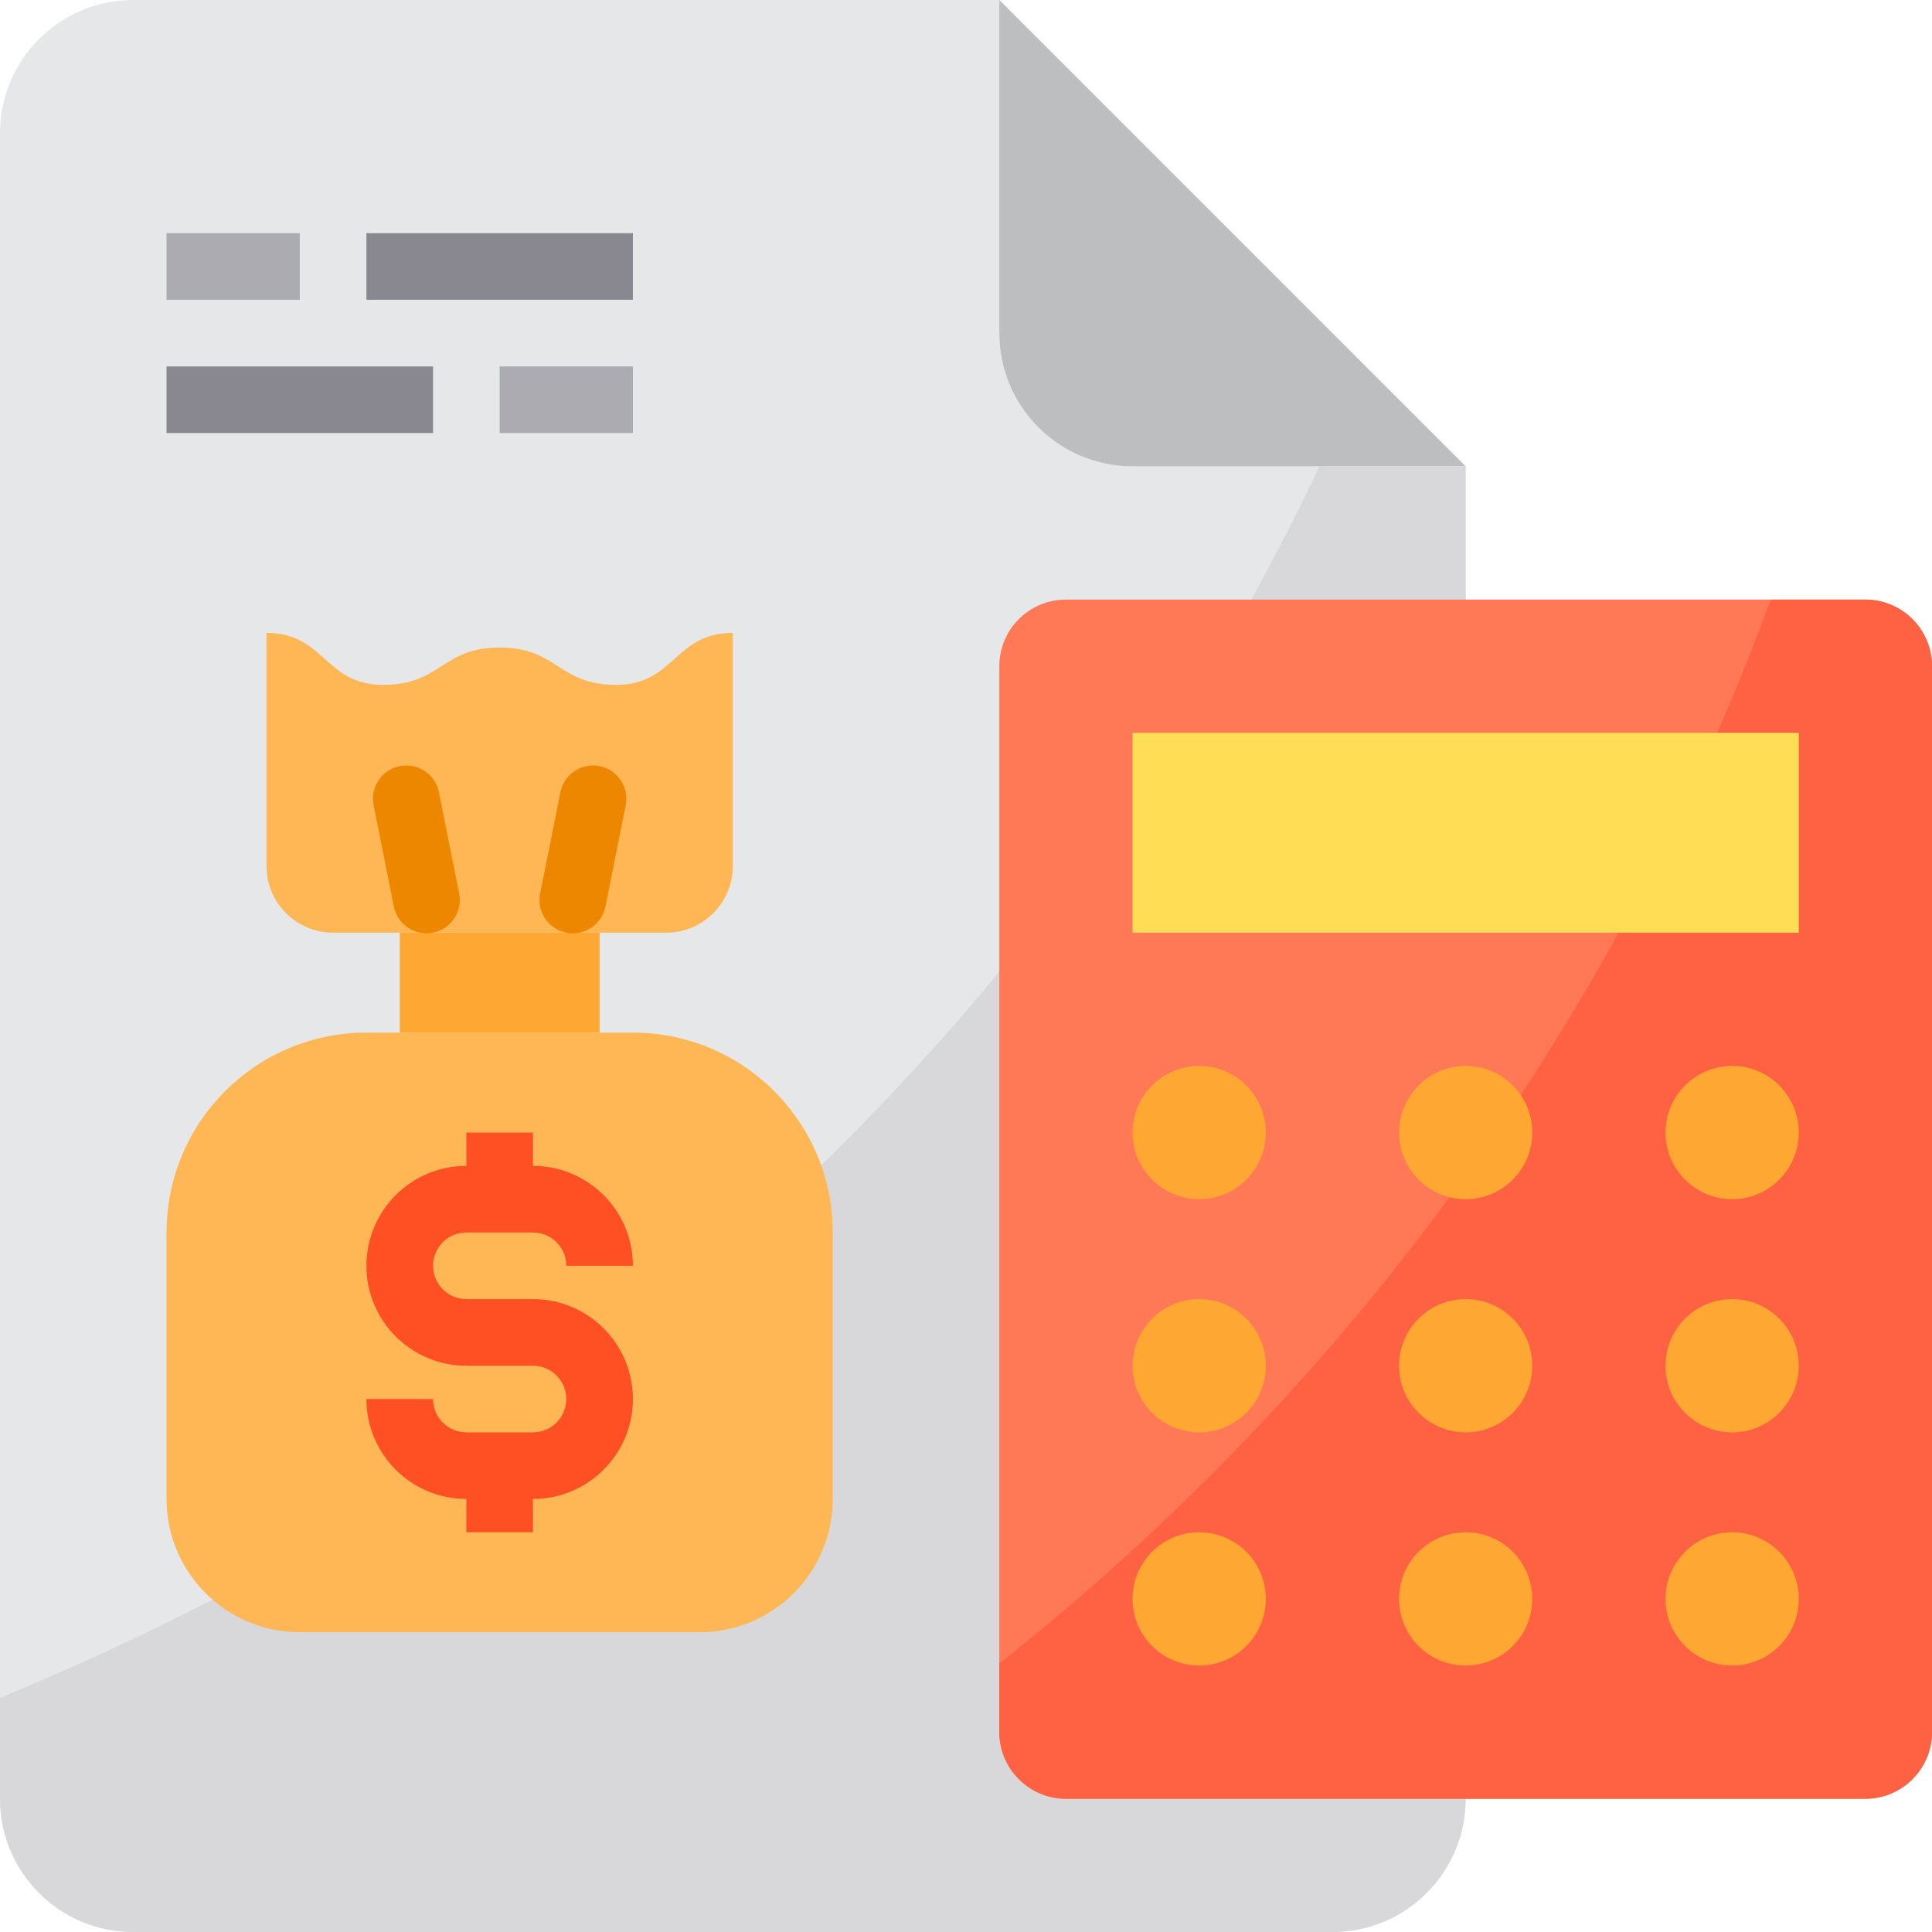
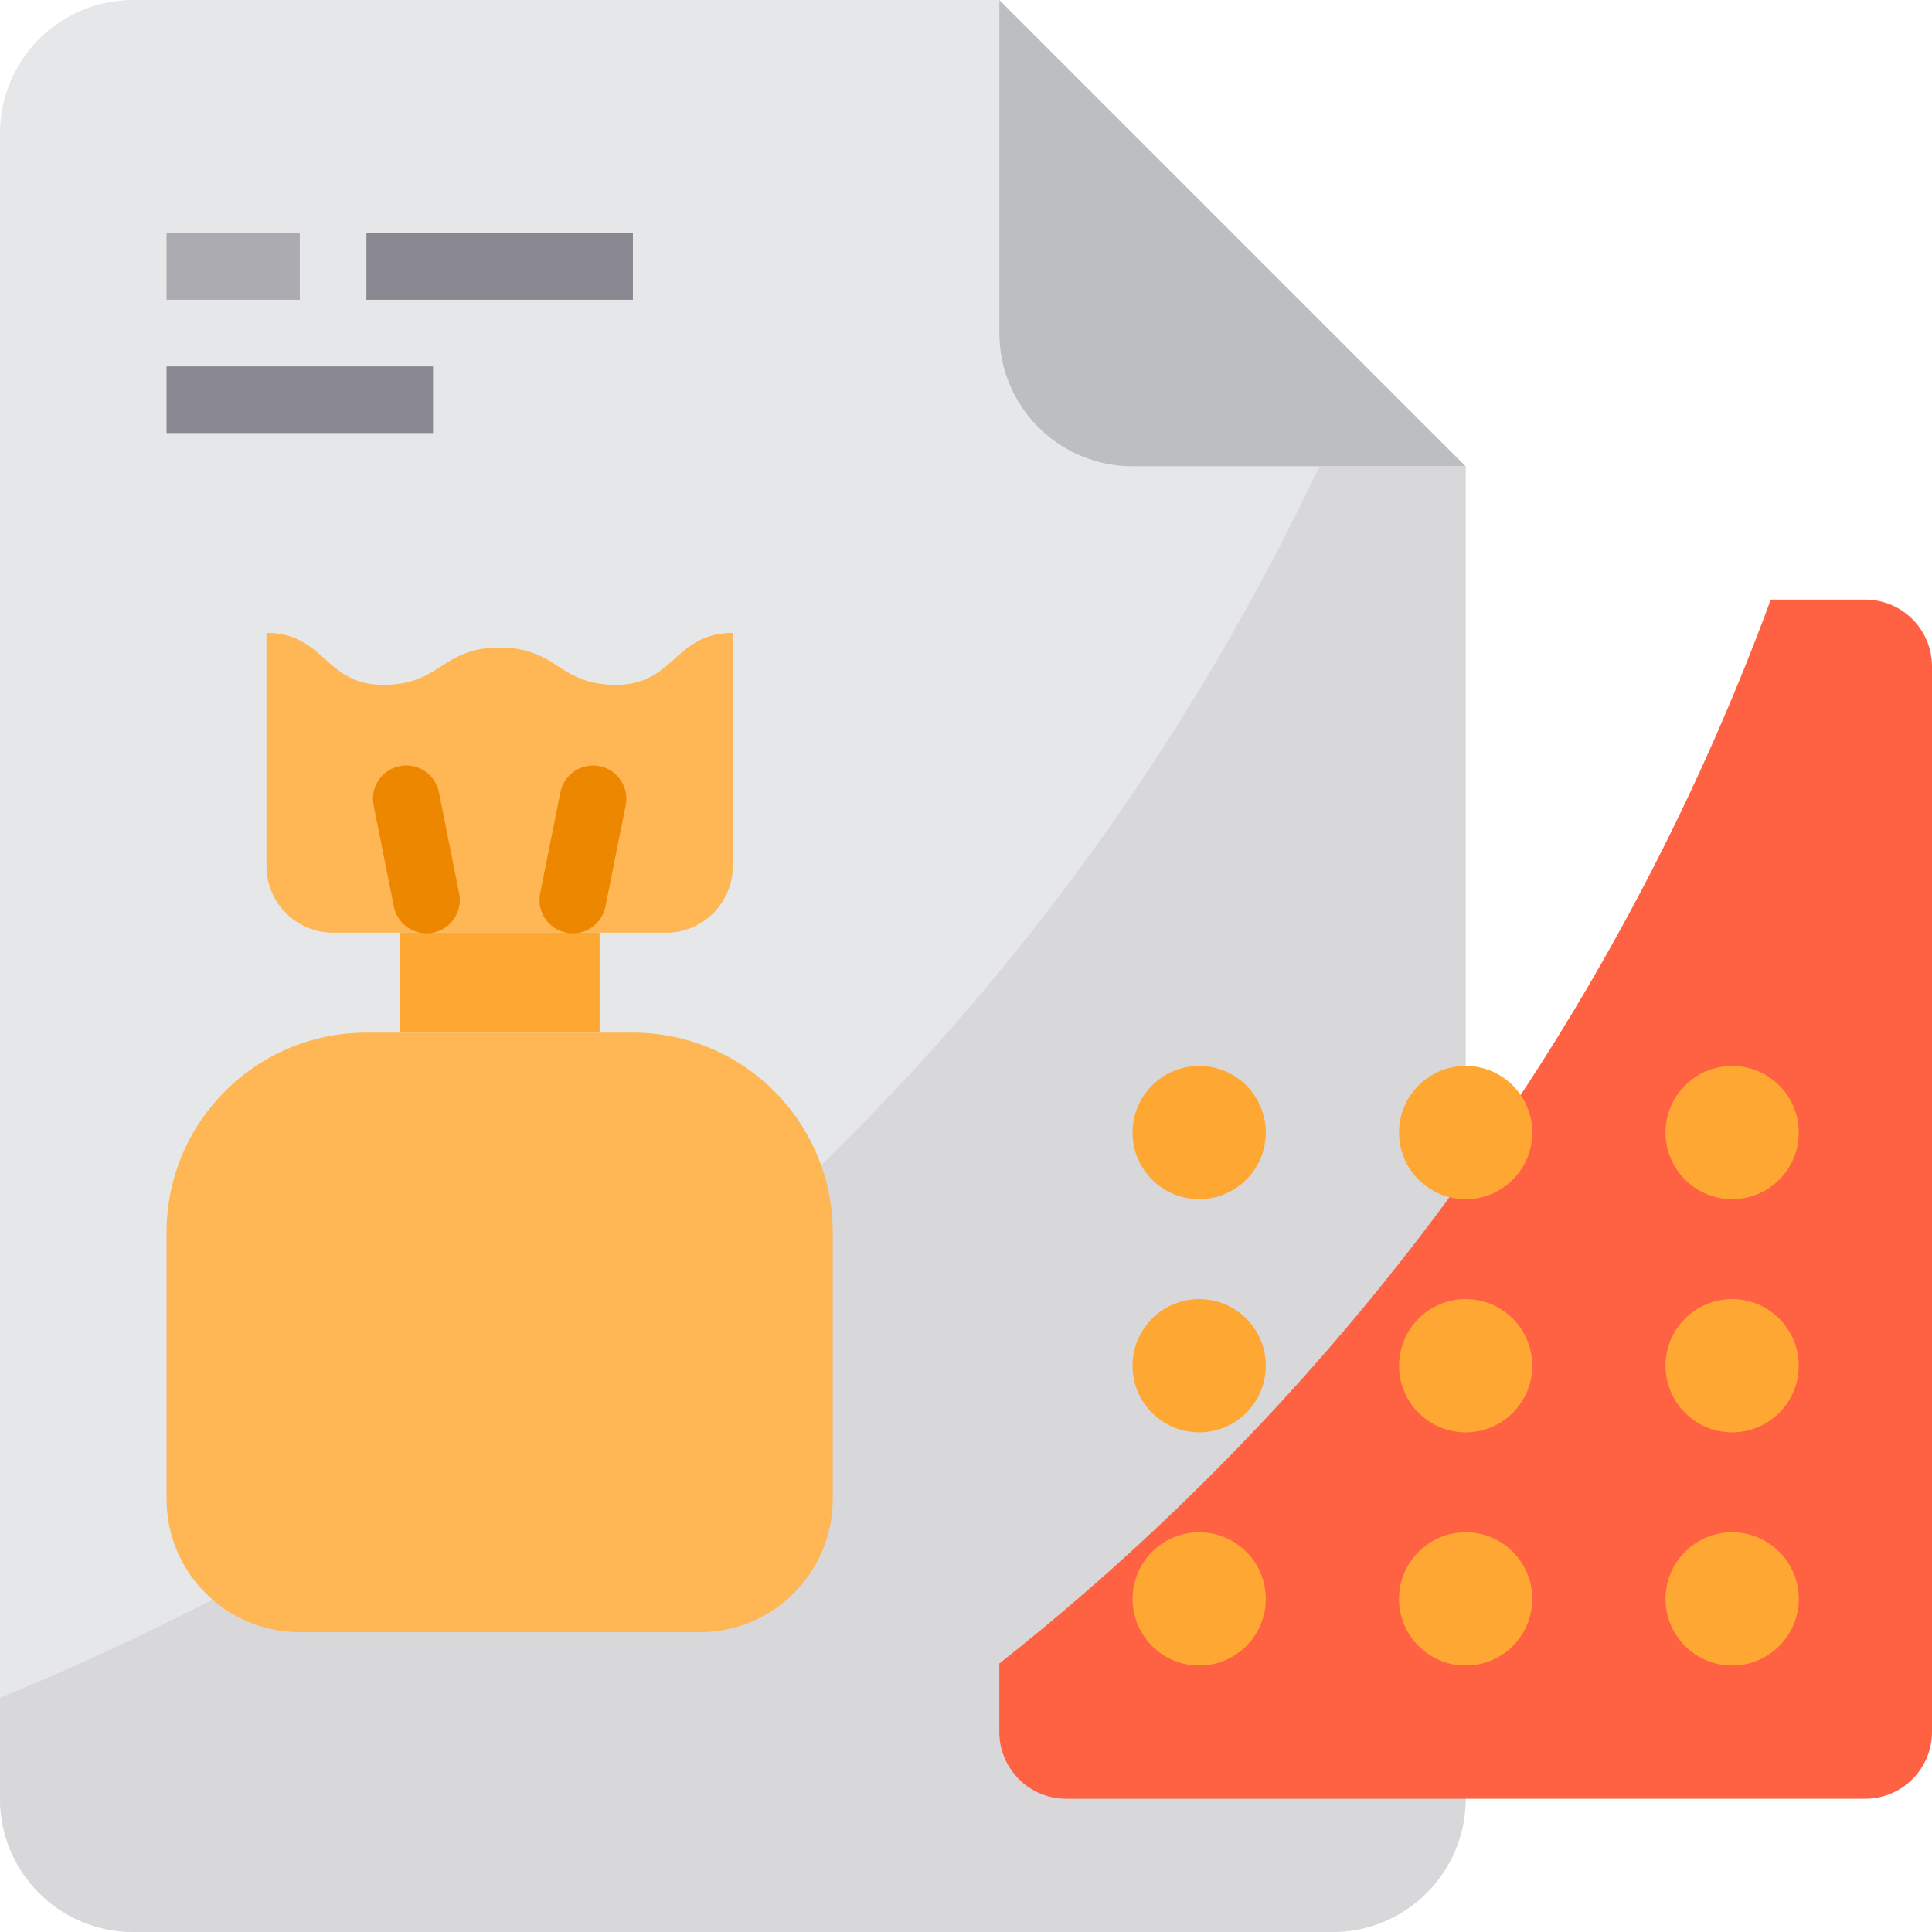
<svg xmlns="http://www.w3.org/2000/svg" height="464pt" viewBox="0 0 464 464" width="464pt">
  <path d="m352 112v320c0 17.672-14.328 32-32 32h-288c-17.672 0-32-14.328-32-32v-400c0-17.672 14.328-32 32-32h208v80c0 17.672 14.328 32 32 32zm0 0" fill="#e6e7e8" />
  <path d="m272 112h80l-112-112v80c0 17.672 14.328 32 32 32zm0 0" fill="#bcbec0" />
  <path d="m352 112v320c0 17.672-14.328 32-32 32h-288c-17.672 0-32-14.328-32-32v-24.238c102.961-42.402 237.039-127.441 316.879-295.762zm0 0" fill="#d8d7da" />
-   <path d="m256 144h192c8.836 0 16 7.164 16 16v256c0 8.836-7.164 16-16 16h-192c-8.836 0-16-7.164-16-16v-256c0-8.836 7.164-16 16-16zm0 0" fill="#ff7956" />
  <path d="m464 160v256c-.027 8.824-7.176 15.973-16 16h-192c-8.824-.027-15.973-7.176-16-16v-16.48c84.117-66.48 148.234-154.906 185.281-255.52h22.719c8.824.027 15.973 7.176 16 16zm0 0" fill="#ff6243" />
-   <path d="m272 176h160v48h-160zm0 0" fill="#ffde55" />
  <g fill="#ffa733">
    <path d="m304 272c0 8.836-7.164 16-16 16s-16-7.164-16-16 7.164-16 16-16 16 7.164 16 16zm0 0" />
    <path d="m368 272c0 8.836-7.164 16-16 16s-16-7.164-16-16 7.164-16 16-16 16 7.164 16 16zm0 0" />
    <path d="m432 272c0 8.836-7.164 16-16 16s-16-7.164-16-16 7.164-16 16-16 16 7.164 16 16zm0 0" />
    <path d="m304 328c0 8.836-7.164 16-16 16s-16-7.164-16-16 7.164-16 16-16 16 7.164 16 16zm0 0" />
    <path d="m368 328c0 8.836-7.164 16-16 16s-16-7.164-16-16 7.164-16 16-16 16 7.164 16 16zm0 0" />
    <path d="m432 328c0 8.836-7.164 16-16 16s-16-7.164-16-16 7.164-16 16-16 16 7.164 16 16zm0 0" />
    <path d="m304 384c0 8.836-7.164 16-16 16s-16-7.164-16-16 7.164-16 16-16 16 7.164 16 16zm0 0" />
    <path d="m368 384c0 8.836-7.164 16-16 16s-16-7.164-16-16 7.164-16 16-16 16 7.164 16 16zm0 0" />
    <path d="m432 384c0 8.836-7.164 16-16 16s-16-7.164-16-16 7.164-16 16-16 16 7.164 16 16zm0 0" />
    <path d="m144 224h-48v24h48zm0 0" />
  </g>
  <path d="m152 248h-64c-26.508 0-48 21.492-48 48v64c0 17.672 14.328 32 32 32h96c17.672 0 32-14.328 32-32v-64c0-26.508-21.492-48-48-48zm0 0" fill="#ffb655" />
  <path d="m80 224h80c8.836 0 16-7.164 16-16v-56c-14.016 0-14.016 12.48-28 12.48s-14.016-8.961-28-8.961-13.992 8.961-28 8.961-14.016-12.48-28-12.48v56c0 8.836 7.164 16 16 16zm0 0" fill="#ffb655" />
  <path d="m96 183.992c4.336-.863 8.551 1.945 9.414 6.277l4.863 24.312c.867 4.332-1.941 8.547-6.277 9.41-4.332.867-8.547-1.941-9.41-6.273l-4.863-24.312c-.867-4.332 1.941-8.547 6.273-9.414zm0 0" fill="#ee8700" />
  <path d="m129.719 214.586 4.867-24.312c.867-4.332 5.082-7.141 9.414-6.273s7.141 5.082 6.273 9.418l-4.867 24.309c-.867 4.332-5.082 7.141-9.414 6.273-4.332-.867-7.141-5.082-6.273-9.414zm0 0" fill="#ee8700" />
-   <path d="m128 312h-16c-4.418 0-8-3.582-8-8s3.582-8 8-8h16c4.418 0 8 3.582 8 8h16c0-13.254-10.746-24-24-24v-8h-16v8c-13.254 0-24 10.746-24 24s10.746 24 24 24h16c4.418 0 8 3.582 8 8s-3.582 8-8 8h-16c-4.418 0-8-3.582-8-8h-16c0 13.254 10.746 24 24 24v8h16v-8c13.254 0 24-10.746 24-24s-10.746-24-24-24zm0 0" fill="#ff5023" />
  <path d="m40 88h64v16h-64zm0 0" fill="#898890" />
-   <path d="m120 88h32v16h-32zm0 0" fill="#acabb1" />
  <path d="m40 56h32v16h-32zm0 0" fill="#acabb1" />
  <path d="m88 56h64v16h-64zm0 0" fill="#898890" />
</svg>